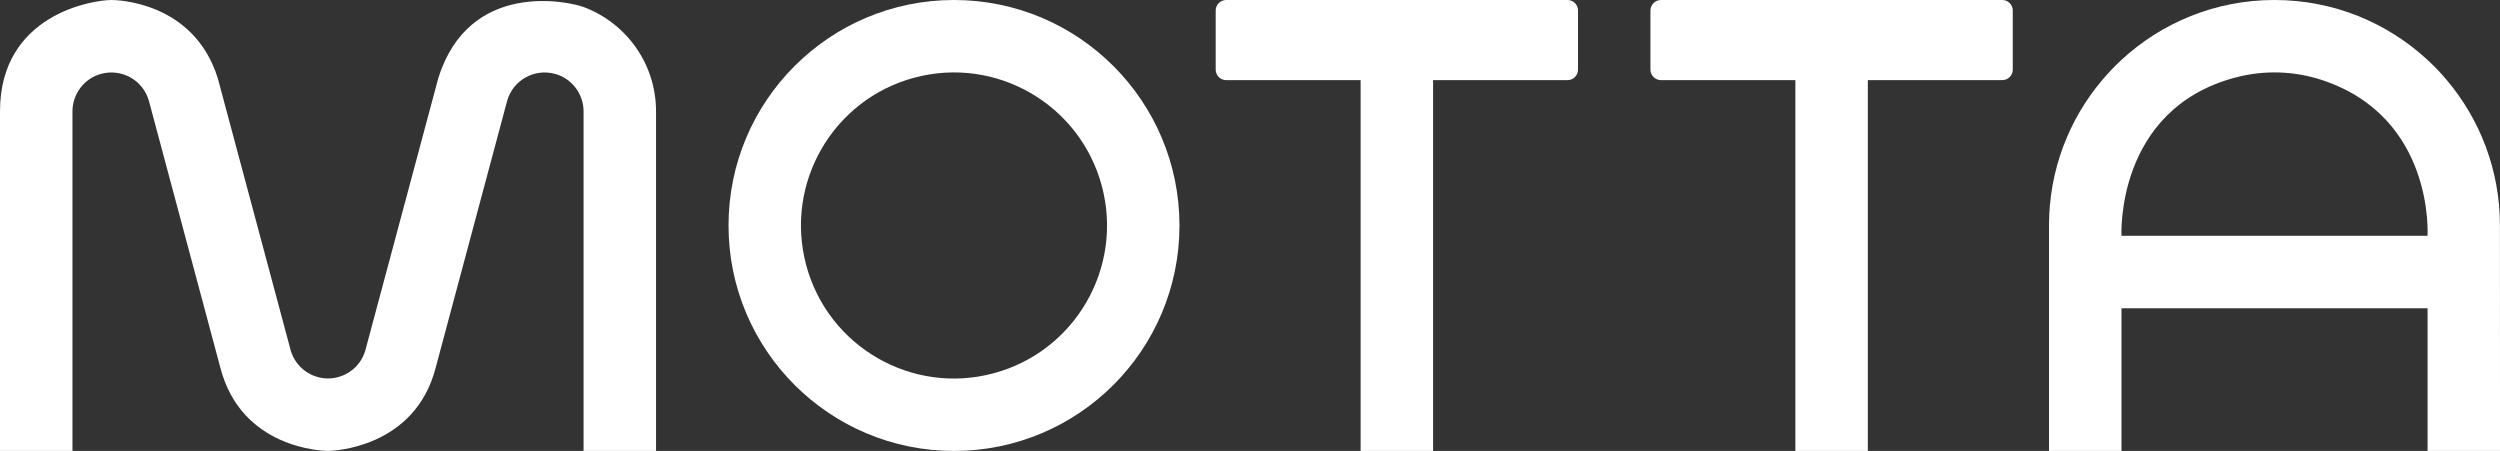
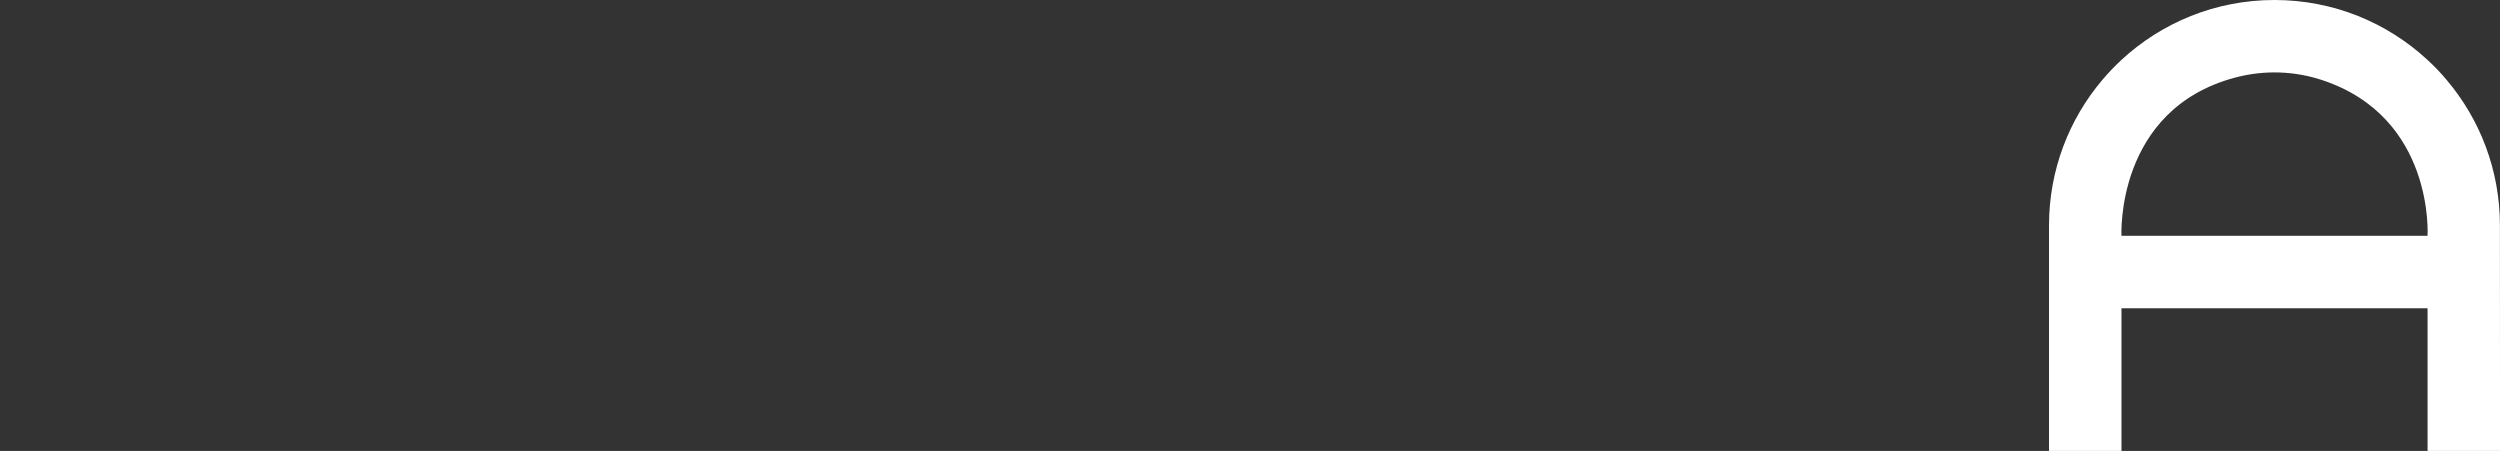
<svg xmlns="http://www.w3.org/2000/svg" id="Camada_1" x="0px" y="0px" viewBox="0 0 1014.65 183.02" style="enable-background:new 0 0 1014.65 183.02;" xml:space="preserve">
  <rect x="0" y="0" width="1014.65" height="183.02" fill="#333333" stroke="none" />
  <style type="text/css">	.st0{fill:#FFFFFF;}	.st1{fill:#0762C8;}</style>
  <g>
-     <path class="st0" d="M236.86,2.85c-6-2.23-46.47-11.23-58.99,28.92c0,0-29.58,110.44-29.67,110.71  c-2.08,6.72-8.29,11.11-15.07,11.12c-6.78-0.01-12.99-4.4-15.07-11.12C118,142.27,88.4,31.78,88.4,31.78C78.6,0.35,46.86,0,45.21,0  C38.08,0,0,5.56,0,45.21v137.8h29.41V45.21c0-6.99,4.65-13.38,11.7-15.26c8.39-2.22,16.97,2.65,19.31,10.95L89.4,149.1  c8.5,33.19,41.96,33.91,43.71,33.91v0c0.01,0,0.01,0,0.02,0s0.01,0,0.02,0v0c1.44,0,35.25-0.87,43.71-33.91l28.98-108.2  c2.34-8.3,10.93-13.18,19.31-10.95c7.05,1.88,11.7,8.27,11.7,15.26v137.8h29.41V45.21C266.27,25.79,254.03,9.24,236.86,2.85z" />
-     <path class="st0" d="M640.45,4.25v24c0,2.36-1.91,4.27-4.27,4.27h-54.55v150.5h-29.41V32.52h-54.55c-2.36,0-4.27-1.91-4.27-4.27  V4.28c0-2.37,1.92-4.28,4.28-4.28H636.2C638.54,0,640.45,1.9,640.45,4.25z" />
-     <path class="st0" d="M816.9,4.25v24c0,2.36-1.91,4.27-4.27,4.27h-54.55v150.5h-29.41V32.52h-54.55c-2.36,0-4.27-1.91-4.27-4.27  V4.28c0-2.37,1.92-4.28,4.28-4.28h138.52C815,0,816.9,1.9,816.9,4.25z" />
-     <path class="st0" d="M387.19,0c-50.55,0-91.51,40.99-91.51,91.51c0,50.55,40.96,91.51,91.51,91.51c50.55,0,91.51-40.96,91.51-91.51  C478.69,40.99,437.73,0,387.19,0z M403.25,151.5c-33.12,8.9-67.18-10.78-76.05-43.9c-8.87-33.15,10.78-67.21,43.9-76.08  c33.15-8.87,67.21,10.78,76.08,43.93C456.05,108.57,436.39,142.63,403.25,151.5z" />
    <path class="st0" d="M1014.62,91.51c0-22.48-8.1-43.07-21.56-58.99c-2.42-2.91-5.05-5.65-7.82-8.19C968.9,9.21,947.11,0,923.12,0  c-23.96,0-45.78,9.21-62.1,24.3c-2.77,2.57-5.39,5.31-7.84,8.22c-13.46,15.92-21.57,36.51-21.57,58.99v91.51h29.41v-57.91h124.23  v57.91h29.41C1014.65,183.02,1014.62,92.91,1014.62,91.51z M985.24,95.7H861.02c0-0.09-2.56-51.15,46.01-64.18  c12.12-3.25,24.39-2.68,35.49,1C988.23,47.68,985.24,95.7,985.24,95.7z" />
  </g>
</svg>